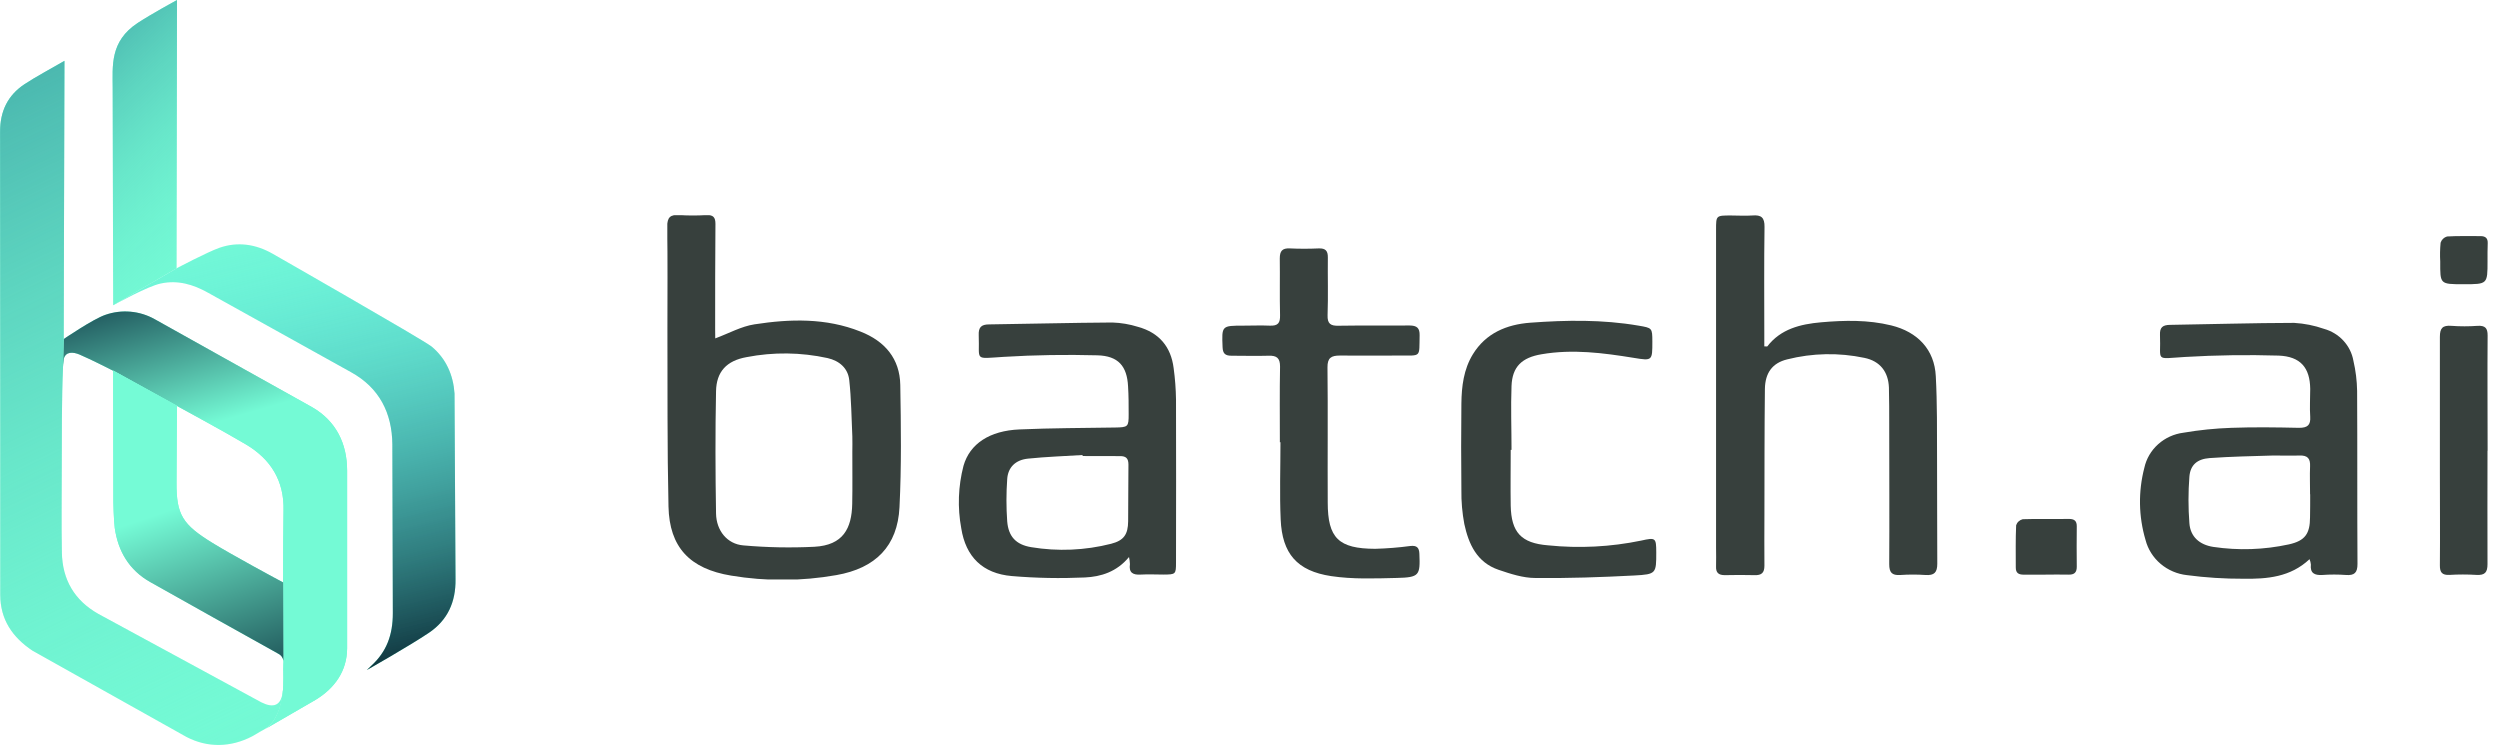
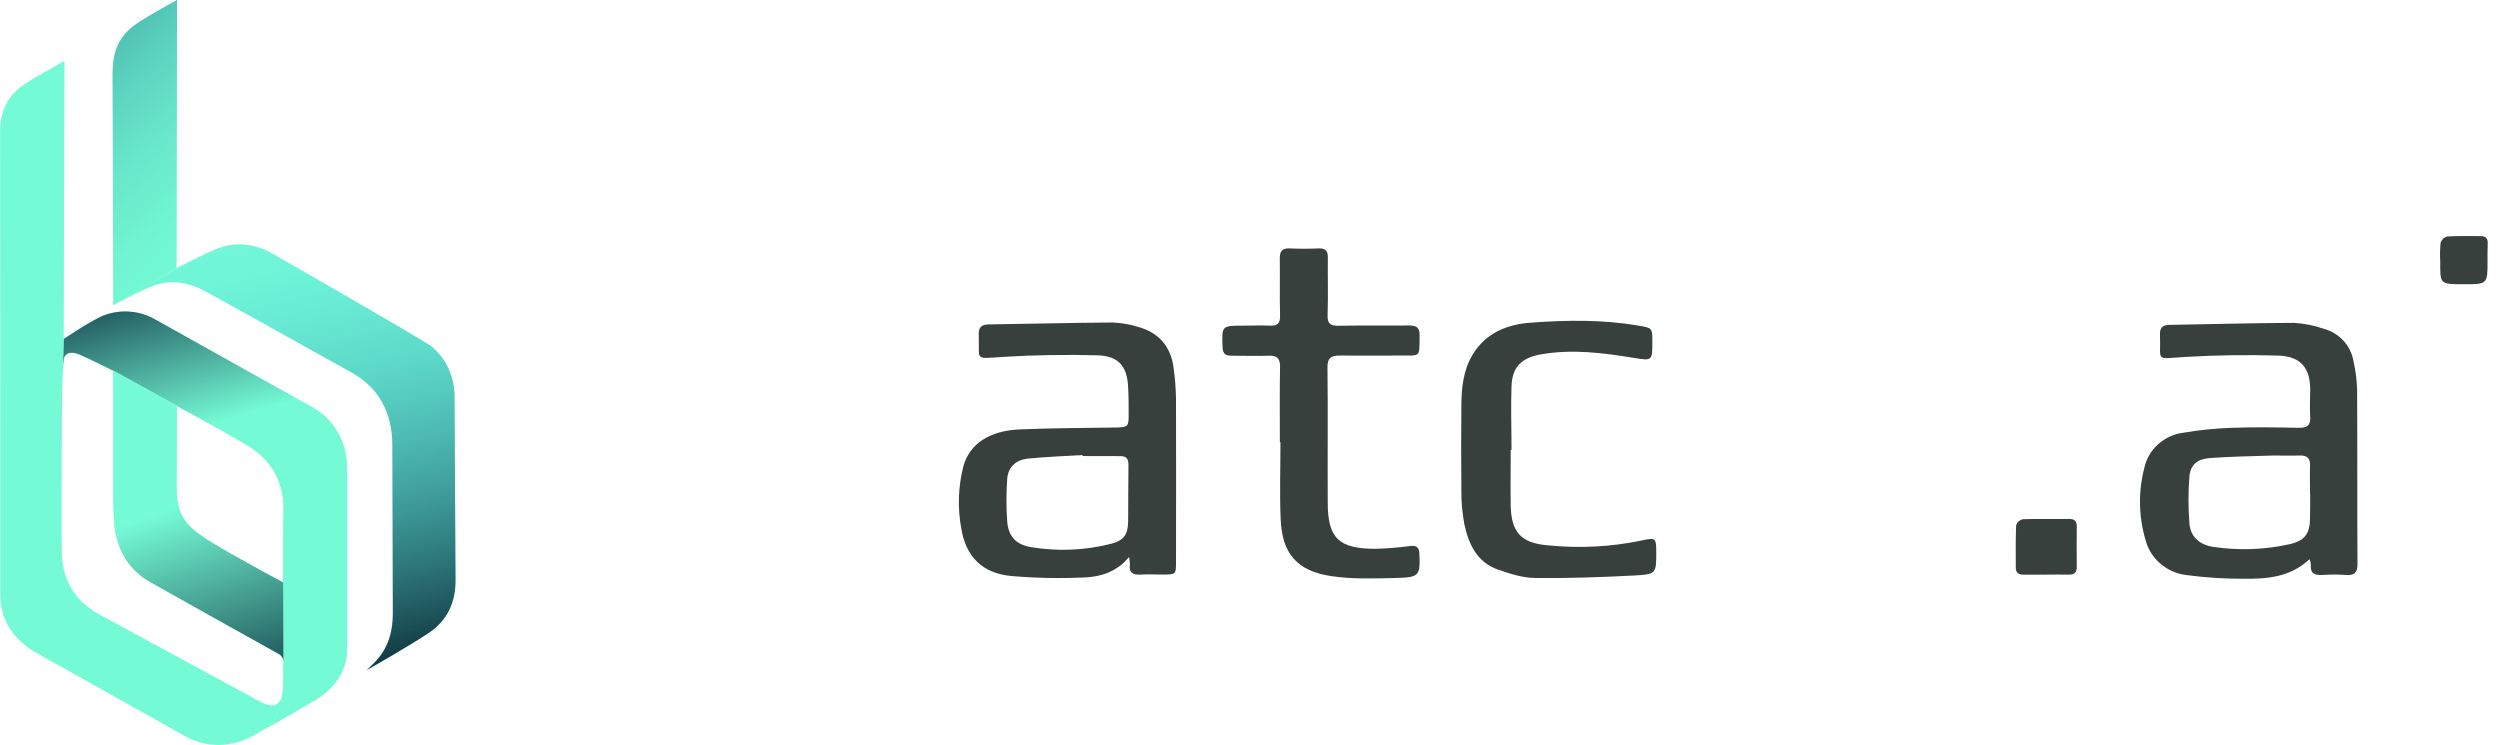
<svg xmlns="http://www.w3.org/2000/svg" width="151" height="45" viewBox="0 0 151 45" fill="none">
  <g clip-path="url(#clip0_508_42)">
-     <path d="M43.201 20.439C44.03 20.132 44.773 19.712 45.57 19.59C47.723 19.258 49.885 19.197 51.968 20.025C53.461 20.609 54.347 21.674 54.377 23.247C54.419 25.71 54.453 28.178 54.329 30.637C54.213 32.981 52.89 34.321 50.513 34.737C48.414 35.107 46.265 35.118 44.162 34.767C41.661 34.356 40.431 33.053 40.377 30.594C40.297 27.009 40.324 23.419 40.312 19.829C40.312 17.782 40.33 15.734 40.299 13.687C40.299 13.122 40.487 12.95 41.042 12.992C41.583 13.024 42.126 13.024 42.667 12.992C43.087 12.972 43.215 13.133 43.213 13.532C43.193 15.651 43.197 17.773 43.195 19.892L43.201 20.439ZM51.481 27.285C51.481 26.976 51.492 26.667 51.481 26.359C51.429 25.222 51.418 24.081 51.294 22.953C51.218 22.247 50.706 21.792 49.986 21.628C48.378 21.276 46.712 21.256 45.096 21.57C43.882 21.787 43.271 22.452 43.249 23.628C43.199 26.091 43.208 28.557 43.249 31.021C43.269 32.053 43.922 32.861 44.899 32.942C46.324 33.068 47.757 33.095 49.186 33.025C50.928 32.933 51.445 31.916 51.474 30.437C51.496 29.389 51.478 28.337 51.481 27.285Z" fill="#37403D" />
-     <path d="M106.741 20.927C107.556 19.866 108.744 19.578 109.994 19.467C111.411 19.343 112.829 19.312 114.228 19.654C115.829 20.047 116.845 21.12 116.922 22.724C117.012 24.388 116.991 26.058 116.998 27.733C117.009 29.838 116.998 31.942 117.012 34.05C117.012 34.577 116.83 34.767 116.295 34.73C115.792 34.695 115.286 34.695 114.782 34.73C114.264 34.765 114.109 34.569 114.109 34.076C114.127 31.267 114.109 28.454 114.109 25.645C114.109 24.9 114.109 24.157 114.091 23.414C114.057 22.462 113.559 21.809 112.609 21.615C111.069 21.29 109.472 21.321 107.947 21.706C107.049 21.924 106.615 22.525 106.6 23.492C106.571 26.03 106.577 28.57 106.571 31.116C106.571 32.131 106.559 33.148 106.571 34.166C106.571 34.59 106.407 34.754 105.976 34.739C105.379 34.721 104.779 34.728 104.18 34.739C103.791 34.739 103.636 34.582 103.65 34.216C103.663 33.85 103.65 33.453 103.65 33.072C103.65 26.67 103.65 20.268 103.65 13.867C103.65 13.015 103.65 13.015 104.548 13.015C104.977 13.015 105.41 13.046 105.836 13.015C106.391 12.967 106.584 13.146 106.577 13.71C106.544 15.906 106.564 18.099 106.564 20.295V20.92L106.741 20.927Z" fill="#37403D" />
    <path d="M68.192 33.644C67.449 34.545 66.492 34.833 65.529 34.879C64.058 34.946 62.583 34.918 61.116 34.794C59.344 34.643 58.33 33.624 58.06 31.91C57.828 30.656 57.874 29.369 58.195 28.135C58.577 26.806 59.767 26.013 61.583 25.937C63.504 25.854 65.43 25.852 67.354 25.822C68.131 25.808 68.174 25.782 68.171 25.02C68.171 24.458 68.171 23.896 68.135 23.334C68.073 22.116 67.545 21.493 66.277 21.461C64.395 21.411 62.505 21.439 60.629 21.554C58.788 21.666 59.181 21.814 59.115 20.247C59.095 19.781 59.257 19.594 59.742 19.594C62.225 19.561 64.705 19.494 67.188 19.479C67.711 19.497 68.23 19.584 68.728 19.74C70.019 20.093 70.728 20.955 70.888 22.234C70.974 22.862 71.022 23.495 71.031 24.129C71.047 27.412 71.031 30.694 71.031 33.977C71.031 34.687 71.013 34.7 70.268 34.704C69.819 34.704 69.37 34.678 68.921 34.704C68.425 34.739 68.171 34.591 68.248 34.07C68.243 33.927 68.224 33.784 68.192 33.644V33.644ZM65.388 27.544V27.483C64.29 27.551 63.188 27.588 62.094 27.701C61.342 27.775 60.88 28.224 60.835 28.941C60.775 29.79 60.775 30.642 60.835 31.491C60.909 32.4 61.36 32.896 62.283 33.049C63.889 33.316 65.536 33.246 67.112 32.844C67.886 32.646 68.131 32.273 68.14 31.489C68.156 30.348 68.14 29.206 68.158 28.065C68.158 27.686 68.014 27.542 67.633 27.549C66.883 27.553 66.126 27.544 65.388 27.544Z" fill="#37403D" />
    <path d="M139.496 33.774C138.34 34.863 136.926 34.976 135.5 34.956C134.363 34.96 133.227 34.888 132.099 34.739C131.507 34.675 130.95 34.437 130.501 34.057C130.052 33.677 129.734 33.173 129.59 32.613C129.169 31.192 129.145 29.689 129.518 28.256C129.637 27.709 129.929 27.21 130.353 26.83C130.777 26.45 131.312 26.207 131.884 26.135C132.838 25.972 133.803 25.874 134.771 25.841C136.133 25.791 137.501 25.81 138.863 25.841C139.377 25.841 139.568 25.675 139.537 25.174C139.499 24.614 139.537 24.05 139.537 23.488C139.523 22.214 138.953 21.528 137.626 21.478C135.745 21.421 133.857 21.449 131.978 21.56C130.099 21.671 130.535 21.861 130.463 20.232C130.443 19.779 130.62 19.628 131.067 19.622C133.568 19.585 136.068 19.506 138.569 19.502C139.182 19.538 139.787 19.659 140.365 19.861C140.819 19.987 141.226 20.234 141.541 20.575C141.856 20.916 142.066 21.336 142.145 21.787C142.285 22.387 142.36 22.999 142.37 23.614C142.39 27.1 142.37 30.585 142.392 34.059C142.392 34.59 142.215 34.771 141.681 34.728C141.214 34.694 140.746 34.694 140.28 34.728C139.79 34.758 139.521 34.617 139.577 34.096C139.567 33.985 139.54 33.877 139.496 33.774V33.774ZM139.528 29.853C139.528 29.289 139.505 28.727 139.528 28.167C139.55 27.705 139.389 27.496 138.888 27.513C138.387 27.531 137.842 27.513 137.317 27.513C136.03 27.553 134.742 27.574 133.46 27.668C132.708 27.725 132.297 28.084 132.239 28.792C132.167 29.726 132.167 30.664 132.239 31.598C132.297 32.419 132.851 32.904 133.682 33.033C135.201 33.259 136.749 33.208 138.248 32.881C139.236 32.663 139.523 32.227 139.526 31.247C139.535 30.8 139.535 30.334 139.535 29.859L139.528 29.853Z" fill="#37403D" />
    <path d="M77.304 26.714C77.304 25.189 77.286 23.664 77.315 22.14C77.315 21.628 77.118 21.469 76.624 21.486C75.876 21.508 75.129 21.486 74.379 21.486C73.995 21.486 73.86 21.347 73.844 20.977C73.791 19.669 73.779 19.669 75.113 19.669C75.636 19.669 76.161 19.646 76.684 19.669C77.207 19.694 77.326 19.497 77.315 19.034C77.286 17.892 77.315 16.748 77.299 15.607C77.299 15.171 77.441 14.978 77.915 15.004C78.491 15.032 79.073 15.03 79.652 15.004C80.074 14.989 80.207 15.163 80.202 15.55C80.189 16.712 80.227 17.872 80.186 19.036C80.168 19.558 80.37 19.689 80.86 19.674C82.279 19.65 83.7 19.674 85.125 19.659C85.59 19.659 85.756 19.818 85.745 20.26C85.716 21.613 85.868 21.469 84.523 21.475C83.327 21.475 82.13 21.488 80.932 21.475C80.402 21.475 80.175 21.615 80.18 22.188C80.211 24.906 80.18 27.633 80.195 30.345C80.195 32.501 80.849 33.142 83.064 33.148C83.773 33.129 84.481 33.072 85.183 32.978C85.57 32.937 85.716 33.066 85.731 33.449C85.785 34.756 85.731 34.876 84.366 34.908C83.044 34.939 81.699 34.993 80.402 34.797C78.337 34.486 77.443 33.431 77.353 31.382C77.284 29.827 77.34 28.265 77.34 26.707L77.304 26.714Z" fill="#37403D" />
    <path d="M91.247 27.17C91.247 28.294 91.229 29.418 91.247 30.542C91.281 32.145 91.871 32.809 93.503 32.938C95.381 33.131 97.279 33.035 99.127 32.652C100 32.456 100.036 32.48 100.038 33.364C100.038 34.634 100.038 34.689 98.722 34.759C96.729 34.863 94.731 34.933 92.738 34.911C91.995 34.911 91.231 34.661 90.515 34.417C89.197 33.968 88.706 32.855 88.445 31.652C88.318 30.977 88.258 30.29 88.268 29.603C88.249 27.86 88.249 26.118 88.268 24.375C88.281 23.338 88.403 22.306 88.966 21.391C89.745 20.128 90.987 19.6 92.43 19.491C94.612 19.33 96.794 19.296 98.965 19.668C99.791 19.809 99.8 19.803 99.802 20.633C99.802 21.79 99.802 21.8 98.68 21.615C96.832 21.315 94.987 21.075 93.11 21.397C91.927 21.596 91.341 22.142 91.296 23.312C91.247 24.597 91.296 25.885 91.296 27.17H91.247Z" fill="#37403D" />
-     <path d="M150.245 27.222C150.245 29.505 150.234 31.796 150.245 34.07C150.245 34.563 150.099 34.756 149.571 34.724C149.03 34.691 148.487 34.691 147.946 34.724C147.497 34.745 147.365 34.567 147.369 34.151C147.385 32.286 147.369 30.42 147.369 28.553C147.369 25.817 147.369 23.081 147.369 20.345C147.369 19.82 147.531 19.637 148.072 19.681C148.595 19.719 149.12 19.719 149.643 19.681C150.11 19.653 150.256 19.823 150.252 20.271C150.234 22.589 150.252 24.909 150.252 27.229L150.245 27.222Z" fill="#37403D" />
    <path d="M123.531 34.71C123.102 34.71 122.673 34.71 122.244 34.71C121.926 34.71 121.751 34.617 121.753 34.275C121.753 33.425 121.737 32.574 121.775 31.724C121.804 31.635 121.855 31.555 121.925 31.492C121.995 31.428 122.08 31.383 122.173 31.36C123.102 31.328 124.036 31.36 124.967 31.343C125.295 31.343 125.441 31.467 125.437 31.794C125.428 32.608 125.428 33.422 125.437 34.235C125.437 34.59 125.277 34.719 124.927 34.708C124.46 34.693 123.995 34.708 123.528 34.708L123.531 34.71Z" fill="#37403D" />
    <path d="M150.247 15.775C150.247 17.167 150.247 17.167 148.804 17.167C147.36 17.167 147.387 17.167 147.39 15.799C147.369 15.42 147.376 15.04 147.412 14.662C147.44 14.572 147.49 14.491 147.558 14.424C147.626 14.358 147.71 14.31 147.803 14.283C148.476 14.241 149.149 14.268 149.823 14.261C150.131 14.261 150.272 14.396 150.258 14.697C150.243 15.052 150.247 15.413 150.247 15.775Z" fill="#37403D" />
  </g>
  <g clip-path="url(#clip1_508_42)">
    <path d="M10.691 0C10.691 0 9.143 0.844 8.32 1.385C6.623 2.499 6.806 3.991 6.806 5.338L6.835 18.439L10.666 16.209L10.691 0Z" fill="#74FAD5" />
    <path d="M10.691 0C10.691 0 9.143 0.844 8.32 1.385C6.623 2.499 6.806 3.991 6.806 5.338L6.835 18.439L10.666 16.209L10.691 0Z" fill="url(#paint0_linear_508_42)" />
    <path d="M12.55 17.671L21.203 22.479C22.909 23.421 23.676 24.936 23.699 26.828C23.699 26.828 23.727 35.719 23.727 37.035C23.727 38.351 23.351 39.364 22.423 40.214L22.157 40.47C22.157 40.47 24.703 39.03 25.906 38.221C27.027 37.465 27.535 36.367 27.513 34.979L27.454 23.771C27.378 22.644 26.933 21.642 26.059 20.924C25.466 20.468 16.458 15.321 16.458 15.321C15.438 14.742 14.353 14.584 13.254 14.967C12.544 15.213 10.662 16.208 10.662 16.208L6.83 18.438C7.104 18.297 8.926 17.29 9.703 17.124C10.738 16.901 11.662 17.176 12.55 17.671Z" fill="#74FAD5" />
    <path d="M12.55 17.671L21.203 22.479C22.909 23.421 23.676 24.936 23.699 26.828C23.699 26.828 23.727 35.719 23.727 37.035C23.727 38.351 23.351 39.364 22.423 40.214L22.157 40.47C22.157 40.47 24.703 39.03 25.906 38.221C27.027 37.465 27.535 36.367 27.513 34.979L27.454 23.771C27.378 22.644 26.933 21.642 26.059 20.924C25.466 20.468 16.458 15.321 16.458 15.321C15.438 14.742 14.353 14.584 13.254 14.967C12.544 15.213 10.662 16.208 10.662 16.208L6.83 18.438C7.104 18.297 8.926 17.29 9.703 17.124C10.738 16.901 11.662 17.176 12.55 17.671Z" fill="url(#paint1_linear_508_42)" />
    <path d="M15.875 44.102C15.755 44.16 15.639 44.227 15.529 44.303L15.875 44.102Z" fill="#74FAD5" />
    <path d="M18.857 24.597L9.34 19.277C8.89 19.025 8.392 18.871 7.879 18.827C7.365 18.782 6.848 18.847 6.362 19.018C5.624 19.267 3.841 20.484 3.841 20.484L3.795 22.34C3.799 22.112 3.819 21.885 3.856 21.66C3.975 21.232 4.402 21.245 4.803 21.414C5.437 21.681 6.835 22.392 6.835 22.392L10.692 24.52C10.692 24.52 13.574 26.081 14.845 26.837C16.356 27.731 17.172 29.041 17.126 30.844C17.107 31.821 17.105 33.711 17.1 34.647L17.118 39.911C17.125 39.966 17.125 40.02 17.118 40.074L17.108 40.49C17.108 40.49 17.348 43.153 16.046 44.016L19.077 42.26C20.218 41.562 20.951 40.535 20.966 39.178V28.418C20.964 26.794 20.298 25.426 18.857 24.597Z" fill="#74FAD5" />
    <path d="M18.857 24.597L9.34 19.277C8.89 19.025 8.392 18.871 7.879 18.827C7.365 18.782 6.848 18.847 6.362 19.018C5.624 19.267 3.841 20.484 3.841 20.484L3.795 22.34C3.799 22.112 3.819 21.885 3.856 21.66C3.975 21.232 4.402 21.245 4.803 21.414C5.437 21.681 6.835 22.392 6.835 22.392L10.692 24.52C10.692 24.52 13.574 26.081 14.845 26.837C16.356 27.731 17.172 29.041 17.126 30.844C17.107 31.821 17.105 33.711 17.1 34.647L17.118 39.911C17.125 39.966 17.125 40.02 17.118 40.074L17.108 40.49C17.108 40.49 17.348 43.153 16.046 44.016L19.077 42.26C20.218 41.562 20.951 40.535 20.966 39.178V28.418C20.964 26.794 20.298 25.426 18.857 24.597Z" fill="url(#paint2_linear_508_42)" />
    <path d="M6.931 31.887C7.133 33.305 7.806 34.441 9.08 35.159C11.648 36.604 14.218 38.043 16.792 39.475C16.877 39.514 16.951 39.572 17.008 39.646C17.065 39.72 17.103 39.807 17.118 39.899L17.1 34.634C17.1 34.923 17.1 35.123 17.1 35.177C16.833 35.041 14.03 33.528 12.843 32.799C11.026 31.68 10.651 31.101 10.661 29.14C10.661 27.705 10.691 24.508 10.691 24.508L6.833 22.379L6.848 30.36C6.848 30.36 6.867 31.377 6.931 31.887Z" fill="#74FAD5" />
    <path d="M6.931 31.887C7.133 33.305 7.806 34.441 9.08 35.159C11.648 36.604 14.218 38.043 16.792 39.475C16.877 39.514 16.951 39.572 17.008 39.646C17.065 39.72 17.103 39.807 17.118 39.899L17.1 34.634C17.1 34.923 17.1 35.123 17.1 35.177C16.833 35.041 14.03 33.528 12.843 32.799C11.026 31.68 10.651 31.101 10.661 29.14C10.661 27.705 10.691 24.508 10.691 24.508L6.833 22.379L6.848 30.36C6.848 30.36 6.867 31.377 6.931 31.887Z" fill="url(#paint3_linear_508_42)" />
-     <path d="M15.875 44.102C15.938 44.071 15.999 44.036 16.058 43.997L15.875 44.102Z" fill="#74FAD5" />
+     <path d="M15.875 44.102C15.938 44.071 15.999 44.036 16.058 43.997L15.875 44.102" fill="#74FAD5" />
    <path d="M17.12 40.47L17.092 41.682C17.009 42.66 16.501 42.778 15.789 42.423L5.942 37.081C4.495 36.266 3.766 35.011 3.737 33.373C3.703 31.637 3.729 29.901 3.729 28.161C3.729 26.837 3.729 23.732 3.802 22.325L3.848 20.47L3.892 3.675C3.188 4.087 2.166 4.633 1.486 5.082C0.468 5.756 0.006 6.711 0.006 7.959C0.019 17.277 0.016 35.916 0.016 35.916C0.016 37.436 0.767 38.504 1.972 39.306L11.276 44.518C12.56 45.181 13.948 45.142 15.233 44.474L15.537 44.298C15.645 44.225 15.758 44.159 15.875 44.103L16.057 43.997C17.36 43.133 17.12 40.47 17.12 40.47Z" fill="#74FAD5" />
-     <path d="M17.12 40.47L17.092 41.682C17.009 42.66 16.501 42.778 15.789 42.423L5.942 37.081C4.495 36.266 3.766 35.011 3.737 33.373C3.703 31.637 3.729 29.901 3.729 28.161C3.729 26.837 3.729 23.732 3.802 22.325L3.848 20.47L3.892 3.675C3.188 4.087 2.166 4.633 1.486 5.082C0.468 5.756 0.006 6.711 0.006 7.959C0.019 17.277 0.016 35.916 0.016 35.916C0.016 37.436 0.767 38.504 1.972 39.306L11.276 44.518C12.56 45.181 13.948 45.142 15.233 44.474L15.537 44.298C15.645 44.225 15.758 44.159 15.875 44.103L16.057 43.997C17.36 43.133 17.12 40.47 17.12 40.47Z" fill="url(#paint4_linear_508_42)" />
  </g>
  <defs>
    <linearGradient id="paint0_linear_508_42" x1="6.336" y1="0.576" x2="17.835" y2="12.843" gradientUnits="userSpaceOnUse">
      <stop stop-color="#49B4AD" />
      <stop offset="1" stop-color="#74FAD5" stop-opacity="0" />
    </linearGradient>
    <linearGradient id="paint1_linear_508_42" x1="4.367" y1="15.561" x2="11.818" y2="45.864" gradientUnits="userSpaceOnUse">
      <stop stop-color="#4ADEFF" stop-opacity="0" />
      <stop offset="1" stop-color="#00121D" />
    </linearGradient>
    <linearGradient id="paint2_linear_508_42" x1="1.751" y1="19.6" x2="10.185" y2="48.651" gradientUnits="userSpaceOnUse">
      <stop stop-color="#1E535A" />
      <stop offset="0.292" stop-color="#74FAD5" />
    </linearGradient>
    <linearGradient id="paint3_linear_508_42" x1="5.608" y1="22.926" x2="12.234" y2="42.59" gradientUnits="userSpaceOnUse">
      <stop offset="0.432" stop-color="#75FBD6" />
      <stop offset="1" stop-color="#1A4C52" />
    </linearGradient>
    <linearGradient id="paint4_linear_508_42" x1="-2.034" y1="4.965" x2="18.037" y2="47.034" gradientUnits="userSpaceOnUse">
      <stop stop-color="#49B4AD" />
      <stop offset="1" stop-color="#74FAD5" stop-opacity="0" />
    </linearGradient>
    <clipPath id="clip0_508_42">
      <rect width="110" height="22" fill="white" transform="translate(40.306 13)" />
    </clipPath>
    <clipPath id="clip1_508_42">
      <rect width="27.518" height="45" fill="white" />
    </clipPath>
  </defs>
</svg>